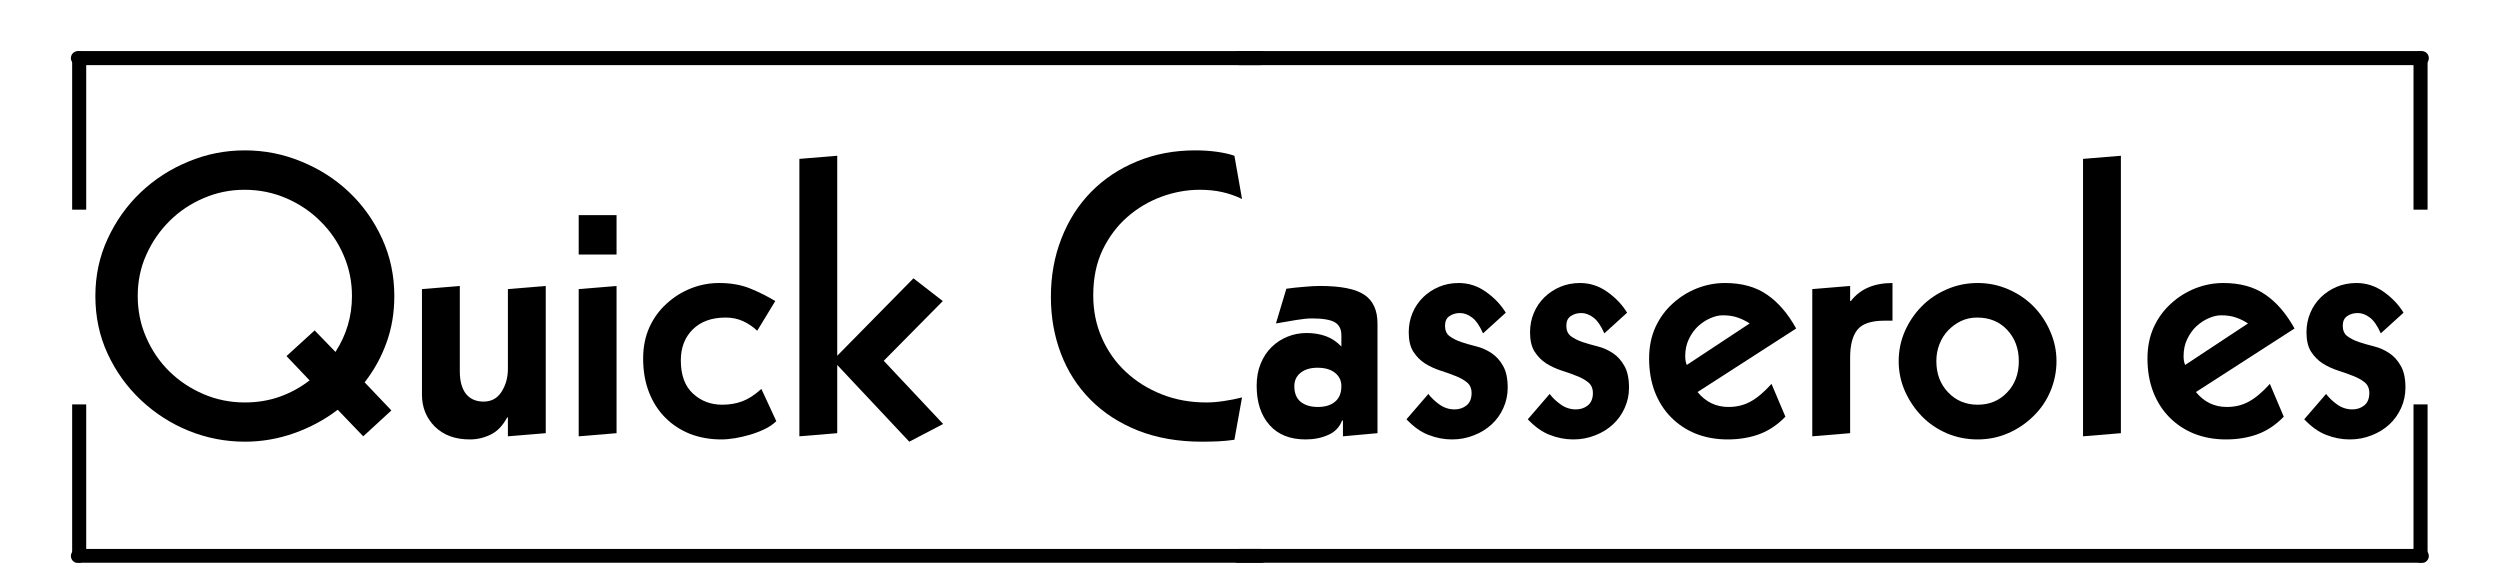
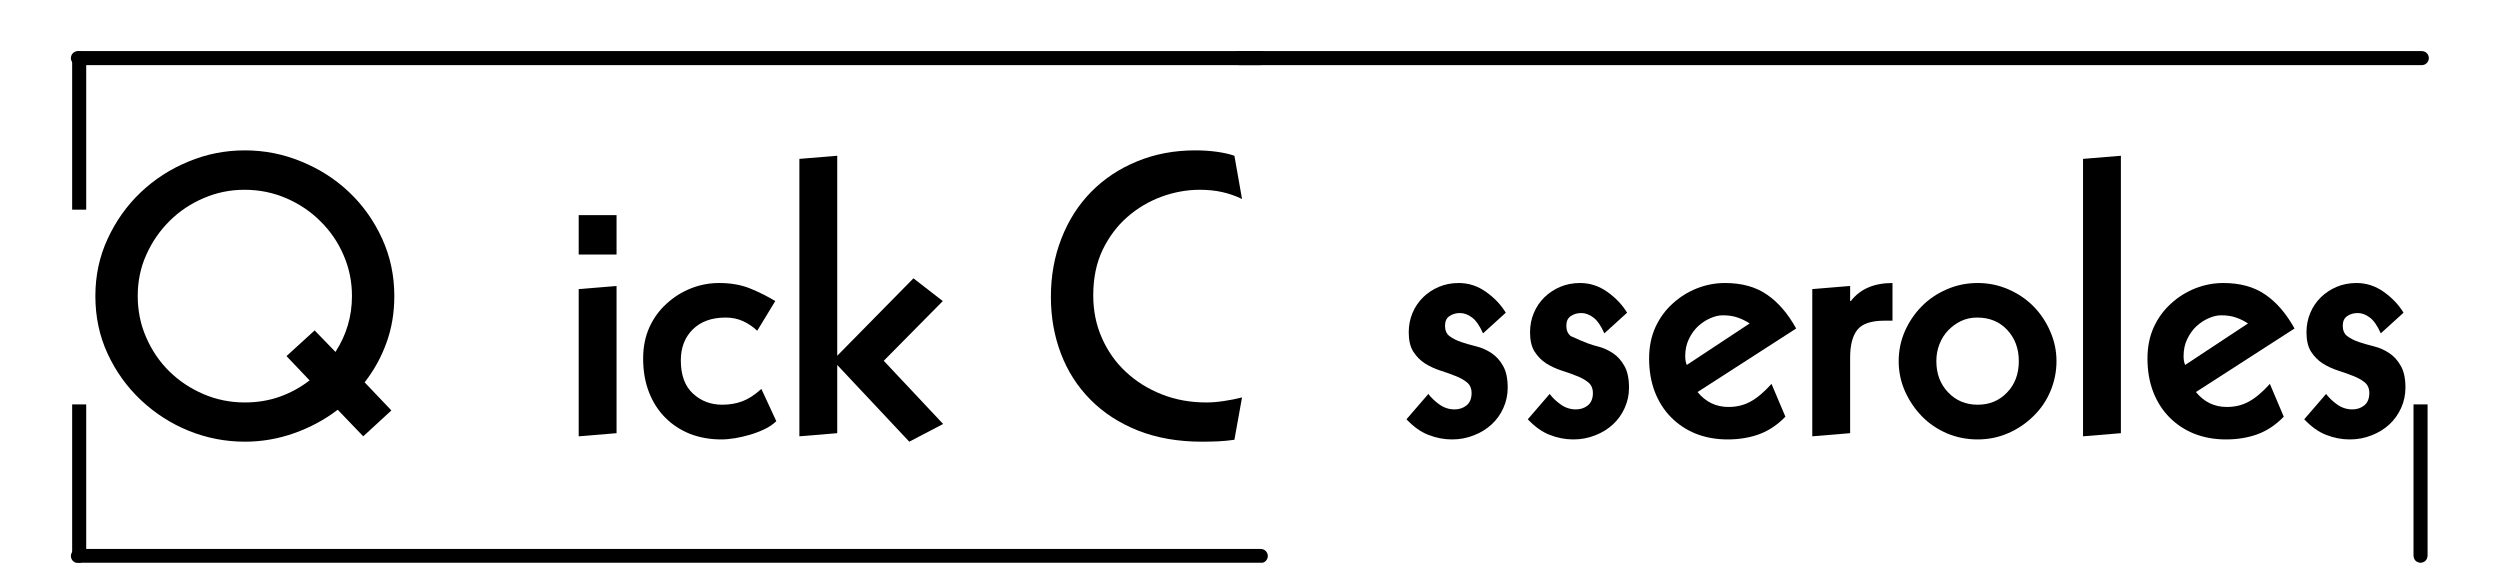
<svg xmlns="http://www.w3.org/2000/svg" width="300" zoomAndPan="magnify" viewBox="0 0 224.88 52.5" height="70" preserveAspectRatio="xMidYMid meet" version="1.2">
  <defs>
    <clipPath id="e0190fbfc8">
      <path d="M 110 4.582 L 218.68 4.582 L 218.68 6 L 110 6 Z M 110 4.582 " />
    </clipPath>
    <clipPath id="cb06f66f29">
      <path d="M 6.203 49 L 115 49 L 115 50.645 L 6.203 50.645 Z M 6.203 49 " />
    </clipPath>
    <clipPath id="2c9620b1d6">
      <path d="M 6.203 4.582 L 115 4.582 L 115 6 L 6.203 6 Z M 6.203 4.582 " />
    </clipPath>
    <clipPath id="5f100d003d">
-       <path d="M 110 49 L 218.68 49 L 218.68 50.645 L 110 50.645 Z M 110 49 " />
-     </clipPath>
+       </clipPath>
    <clipPath id="ec60f4617a">
      <path d="M 6.203 4.582 L 8 4.582 L 8 19 L 6.203 19 Z M 6.203 4.582 " />
    </clipPath>
    <clipPath id="781270b750">
-       <path d="M 217 4.582 L 218.68 4.582 L 218.68 19 L 217 19 Z M 217 4.582 " />
-     </clipPath>
+       </clipPath>
    <clipPath id="d9b24d752c">
      <path d="M 6.203 36 L 8 36 L 8 50.645 L 6.203 50.645 Z M 6.203 36 " />
    </clipPath>
    <clipPath id="398f6d4ee7">
      <path d="M 217 36 L 218.68 36 L 218.68 50.645 L 217 50.645 Z M 217 36 " />
    </clipPath>
  </defs>
  <g id="84576bb07f">
    <g style="fill:#000000;fill-opacity:1;">
      <g transform="translate(7.523, 39.127)">
        <path style="stroke:none" d="M 4.812 -12.484 C 4.812 -11.16 5.066 -9.914 5.578 -8.75 C 6.086 -7.582 6.781 -6.566 7.656 -5.703 C 8.539 -4.836 9.566 -4.156 10.734 -3.656 C 11.898 -3.156 13.141 -2.906 14.453 -2.906 C 15.566 -2.906 16.613 -3.078 17.594 -3.422 C 18.57 -3.773 19.469 -4.266 20.281 -4.891 L 18.203 -7.078 L 20.734 -9.391 L 22.609 -7.453 C 23.598 -8.984 24.094 -10.66 24.094 -12.484 C 24.094 -13.797 23.836 -15.031 23.328 -16.188 C 22.828 -17.344 22.133 -18.352 21.25 -19.219 C 20.375 -20.094 19.352 -20.781 18.188 -21.281 C 17.02 -21.789 15.766 -22.047 14.422 -22.047 C 13.129 -22.047 11.906 -21.797 10.75 -21.297 C 9.594 -20.805 8.57 -20.125 7.688 -19.25 C 6.812 -18.383 6.113 -17.375 5.594 -16.219 C 5.07 -15.07 4.812 -13.828 4.812 -12.484 Z M 14.453 -25.594 C 16.234 -25.594 17.938 -25.254 19.562 -24.578 C 21.195 -23.91 22.629 -22.988 23.859 -21.812 C 25.098 -20.633 26.082 -19.242 26.812 -17.641 C 27.539 -16.047 27.906 -14.328 27.906 -12.484 C 27.906 -10.953 27.664 -9.539 27.188 -8.25 C 26.719 -6.957 26.066 -5.781 25.234 -4.719 L 27.641 -2.188 L 25.109 0.141 L 22.812 -2.25 C 21.633 -1.352 20.328 -0.648 18.891 -0.141 C 17.461 0.367 15.984 0.625 14.453 0.625 C 12.703 0.625 11.016 0.297 9.391 -0.359 C 7.773 -1.023 6.344 -1.945 5.094 -3.125 C 3.844 -4.301 2.848 -5.688 2.109 -7.281 C 1.367 -8.875 1 -10.609 1 -12.484 C 1 -14.328 1.367 -16.047 2.109 -17.641 C 2.848 -19.242 3.836 -20.633 5.078 -21.812 C 6.316 -22.988 7.742 -23.91 9.359 -24.578 C 10.973 -25.254 12.672 -25.594 14.453 -25.594 Z M 14.453 -25.594 " />
      </g>
    </g>
    <g style="fill:#000000;fill-opacity:1;">
      <g transform="translate(36.432, 39.127)">
-         <path style="stroke:none" d="M 4.891 -5.719 C 4.891 -4.844 5.07 -4.164 5.438 -3.688 C 5.812 -3.219 6.344 -2.984 7.031 -2.984 C 7.727 -2.984 8.266 -3.273 8.641 -3.859 C 9.023 -4.453 9.219 -5.141 9.219 -5.922 L 9.219 -13.109 L 12.625 -13.391 L 12.625 -0.141 L 9.219 0.141 L 9.219 -1.562 L 9.156 -1.562 C 8.758 -0.82 8.266 -0.305 7.672 -0.016 C 7.086 0.273 6.461 0.422 5.797 0.422 C 4.473 0.422 3.422 0.035 2.641 -0.734 C 1.867 -1.516 1.484 -2.473 1.484 -3.609 L 1.484 -13.109 L 4.891 -13.391 Z M 4.891 -5.719 " />
-       </g>
+         </g>
    </g>
    <g style="fill:#000000;fill-opacity:1;">
      <g transform="translate(50.539, 39.127)">
        <path style="stroke:none" d="M 4.891 -0.141 L 1.484 0.141 L 1.484 -13.109 L 4.891 -13.391 Z M 4.891 -19.766 L 4.891 -16.219 L 1.484 -16.219 L 1.484 -19.766 Z M 4.891 -19.766 " />
      </g>
    </g>
    <g style="fill:#000000;fill-opacity:1;">
      <g transform="translate(56.917, 39.127)">
        <path style="stroke:none" d="M 7.734 -13.656 C 8.797 -13.656 9.723 -13.492 10.516 -13.172 C 11.316 -12.848 12.078 -12.469 12.797 -12.031 L 11.172 -9.359 C 10.773 -9.734 10.344 -10.023 9.875 -10.234 C 9.414 -10.441 8.898 -10.547 8.328 -10.547 C 7.078 -10.547 6.094 -10.191 5.375 -9.484 C 4.656 -8.773 4.297 -7.844 4.297 -6.688 C 4.297 -5.375 4.66 -4.379 5.391 -3.703 C 6.117 -3.035 6.992 -2.703 8.016 -2.703 C 8.68 -2.703 9.289 -2.805 9.844 -3.016 C 10.395 -3.223 10.961 -3.594 11.547 -4.125 L 12.891 -1.219 C 12.598 -0.938 12.242 -0.695 11.828 -0.5 C 11.41 -0.301 10.973 -0.133 10.516 0 C 10.066 0.133 9.617 0.238 9.172 0.312 C 8.723 0.383 8.312 0.422 7.938 0.422 C 6.926 0.422 5.988 0.254 5.125 -0.078 C 4.27 -0.422 3.531 -0.906 2.906 -1.531 C 2.281 -2.156 1.789 -2.914 1.438 -3.812 C 1.082 -4.719 0.906 -5.734 0.906 -6.859 C 0.906 -7.898 1.094 -8.836 1.469 -9.672 C 1.852 -10.504 2.367 -11.211 3.016 -11.797 C 3.66 -12.391 4.391 -12.848 5.203 -13.172 C 6.016 -13.492 6.859 -13.656 7.734 -13.656 Z M 7.734 -13.656 " />
      </g>
    </g>
    <g style="fill:#000000;fill-opacity:1;">
      <g transform="translate(70.4, 39.127)">
        <path style="stroke:none" d="M 4.891 -7.109 L 11.75 -14.078 L 14.391 -12.031 L 9.078 -6.656 L 14.422 -0.969 L 11.375 0.625 L 4.891 -6.281 L 4.891 -0.141 L 1.484 0.141 L 1.484 -24.828 L 4.891 -25.109 Z M 4.891 -7.109 " />
      </g>
    </g>
    <g style="fill:#000000;fill-opacity:1;">
      <g transform="translate(84.508, 39.127)">
        <path style="stroke:none" d="" />
      </g>
    </g>
    <g style="fill:#000000;fill-opacity:1;">
      <g transform="translate(93.52, 39.127)">
        <path style="stroke:none" d="M 14 -25.594 C 14.676 -25.594 15.316 -25.551 15.922 -25.469 C 16.535 -25.383 17.066 -25.266 17.516 -25.109 L 18.203 -21.219 C 17.617 -21.5 17.02 -21.707 16.406 -21.844 C 15.801 -21.977 15.129 -22.047 14.391 -22.047 C 13.234 -22.047 12.086 -21.836 10.953 -21.422 C 9.816 -21.004 8.789 -20.395 7.875 -19.594 C 6.969 -18.801 6.227 -17.816 5.656 -16.641 C 5.094 -15.461 4.812 -14.098 4.812 -12.547 C 4.812 -11.16 5.07 -9.879 5.594 -8.703 C 6.113 -7.523 6.832 -6.508 7.75 -5.656 C 8.664 -4.801 9.738 -4.129 10.969 -3.641 C 12.207 -3.148 13.547 -2.906 14.984 -2.906 C 15.461 -2.906 15.984 -2.945 16.547 -3.031 C 17.117 -3.113 17.672 -3.223 18.203 -3.359 L 17.516 0.453 C 17.023 0.523 16.539 0.57 16.062 0.594 C 15.594 0.613 15.102 0.625 14.594 0.625 C 12.445 0.625 10.531 0.289 8.844 -0.375 C 7.156 -1.051 5.727 -1.977 4.562 -3.156 C 3.395 -4.332 2.508 -5.711 1.906 -7.297 C 1.301 -8.879 1 -10.582 1 -12.406 C 1 -14.301 1.316 -16.055 1.953 -17.672 C 2.586 -19.297 3.477 -20.691 4.625 -21.859 C 5.77 -23.023 7.141 -23.938 8.734 -24.594 C 10.328 -25.258 12.082 -25.594 14 -25.594 Z M 14 -25.594 " />
      </g>
    </g>
    <g style="fill:#000000;fill-opacity:1;">
      <g transform="translate(112.133, 39.127)">
-         <path style="stroke:none" d="M 4.297 -4.375 C 4.297 -3.75 4.484 -3.281 4.859 -2.969 C 5.242 -2.656 5.766 -2.5 6.422 -2.5 C 7.066 -2.5 7.578 -2.656 7.953 -2.969 C 8.336 -3.281 8.531 -3.75 8.531 -4.375 C 8.531 -4.875 8.336 -5.273 7.953 -5.578 C 7.578 -5.879 7.051 -6.031 6.375 -6.031 C 5.75 -6.031 5.242 -5.879 4.859 -5.578 C 4.484 -5.273 4.297 -4.875 4.297 -4.375 Z M 6.594 -13.391 C 8.508 -13.391 9.852 -13.117 10.625 -12.578 C 11.395 -12.047 11.781 -11.191 11.781 -10.016 L 11.781 -0.141 L 8.672 0.141 L 8.672 -1.281 L 8.594 -1.281 C 8.363 -0.676 7.945 -0.242 7.344 0.016 C 6.75 0.285 6.07 0.422 5.312 0.422 C 3.914 0.422 2.832 -0.008 2.062 -0.875 C 1.289 -1.75 0.906 -2.926 0.906 -4.406 C 0.906 -5.145 1.023 -5.805 1.266 -6.391 C 1.504 -6.984 1.832 -7.484 2.25 -7.891 C 2.664 -8.297 3.145 -8.609 3.688 -8.828 C 4.227 -9.047 4.801 -9.156 5.406 -9.156 C 6.031 -9.156 6.602 -9.062 7.125 -8.875 C 7.645 -8.688 8.113 -8.375 8.531 -7.938 L 8.531 -8.953 C 8.531 -9.504 8.332 -9.895 7.938 -10.125 C 7.539 -10.352 6.859 -10.469 5.891 -10.469 C 5.504 -10.469 5.031 -10.422 4.469 -10.328 C 3.914 -10.234 3.305 -10.129 2.641 -10.016 L 3.578 -13.141 C 4.078 -13.211 4.602 -13.27 5.156 -13.312 C 5.719 -13.363 6.195 -13.391 6.594 -13.391 Z M 6.594 -13.391 " />
-       </g>
+         </g>
    </g>
    <g style="fill:#000000;fill-opacity:1;">
      <g transform="translate(125.617, 39.127)">
        <path style="stroke:none" d="M 5.609 -13.656 C 6.492 -13.656 7.312 -13.391 8.062 -12.859 C 8.812 -12.328 9.406 -11.703 9.844 -10.984 L 7.797 -9.125 C 7.492 -9.812 7.164 -10.285 6.812 -10.547 C 6.457 -10.816 6.094 -10.953 5.719 -10.953 C 5.352 -10.953 5.035 -10.859 4.766 -10.672 C 4.504 -10.492 4.375 -10.207 4.375 -9.812 C 4.375 -9.395 4.508 -9.082 4.781 -8.875 C 5.062 -8.664 5.41 -8.488 5.828 -8.344 C 6.242 -8.207 6.695 -8.078 7.188 -7.953 C 7.688 -7.828 8.145 -7.625 8.562 -7.344 C 8.977 -7.07 9.32 -6.691 9.594 -6.203 C 9.875 -5.723 10.016 -5.066 10.016 -4.234 C 10.016 -3.586 9.883 -2.977 9.625 -2.406 C 9.375 -1.844 9.023 -1.352 8.578 -0.938 C 8.129 -0.52 7.598 -0.191 6.984 0.047 C 6.367 0.297 5.707 0.422 5 0.422 C 4.281 0.422 3.578 0.285 2.891 0.016 C 2.211 -0.242 1.551 -0.711 0.906 -1.391 L 2.875 -3.672 C 3.133 -3.328 3.469 -3.008 3.875 -2.719 C 4.289 -2.426 4.742 -2.281 5.234 -2.281 C 5.648 -2.281 6.008 -2.398 6.312 -2.641 C 6.613 -2.891 6.766 -3.258 6.766 -3.75 C 6.766 -4.164 6.625 -4.488 6.344 -4.719 C 6.062 -4.945 5.711 -5.141 5.297 -5.297 C 4.891 -5.461 4.438 -5.625 3.938 -5.781 C 3.438 -5.945 2.977 -6.16 2.562 -6.422 C 2.145 -6.691 1.797 -7.047 1.516 -7.484 C 1.242 -7.922 1.109 -8.5 1.109 -9.219 C 1.109 -9.844 1.223 -10.426 1.453 -10.969 C 1.68 -11.508 2 -11.977 2.406 -12.375 C 2.812 -12.77 3.285 -13.082 3.828 -13.312 C 4.367 -13.539 4.961 -13.656 5.609 -13.656 Z M 5.609 -13.656 " />
      </g>
    </g>
    <g style="fill:#000000;fill-opacity:1;">
      <g transform="translate(136.535, 39.127)">
-         <path style="stroke:none" d="M 5.609 -13.656 C 6.492 -13.656 7.312 -13.391 8.062 -12.859 C 8.812 -12.328 9.406 -11.703 9.844 -10.984 L 7.797 -9.125 C 7.492 -9.812 7.164 -10.285 6.812 -10.547 C 6.457 -10.816 6.094 -10.953 5.719 -10.953 C 5.352 -10.953 5.035 -10.859 4.766 -10.672 C 4.504 -10.492 4.375 -10.207 4.375 -9.812 C 4.375 -9.395 4.508 -9.082 4.781 -8.875 C 5.062 -8.664 5.41 -8.488 5.828 -8.344 C 6.242 -8.207 6.695 -8.078 7.188 -7.953 C 7.688 -7.828 8.145 -7.625 8.562 -7.344 C 8.977 -7.07 9.32 -6.691 9.594 -6.203 C 9.875 -5.723 10.016 -5.066 10.016 -4.234 C 10.016 -3.586 9.883 -2.977 9.625 -2.406 C 9.375 -1.844 9.023 -1.352 8.578 -0.938 C 8.129 -0.52 7.598 -0.191 6.984 0.047 C 6.367 0.297 5.707 0.422 5 0.422 C 4.281 0.422 3.578 0.285 2.891 0.016 C 2.211 -0.242 1.551 -0.711 0.906 -1.391 L 2.875 -3.672 C 3.133 -3.328 3.469 -3.008 3.875 -2.719 C 4.289 -2.426 4.742 -2.281 5.234 -2.281 C 5.648 -2.281 6.008 -2.398 6.312 -2.641 C 6.613 -2.891 6.766 -3.258 6.766 -3.75 C 6.766 -4.164 6.625 -4.488 6.344 -4.719 C 6.062 -4.945 5.711 -5.141 5.297 -5.297 C 4.891 -5.461 4.438 -5.625 3.938 -5.781 C 3.438 -5.945 2.977 -6.16 2.562 -6.422 C 2.145 -6.691 1.797 -7.047 1.516 -7.484 C 1.242 -7.922 1.109 -8.5 1.109 -9.219 C 1.109 -9.844 1.223 -10.426 1.453 -10.969 C 1.68 -11.508 2 -11.977 2.406 -12.375 C 2.812 -12.77 3.285 -13.082 3.828 -13.312 C 4.367 -13.539 4.961 -13.656 5.609 -13.656 Z M 5.609 -13.656 " />
+         <path style="stroke:none" d="M 5.609 -13.656 C 6.492 -13.656 7.312 -13.391 8.062 -12.859 C 8.812 -12.328 9.406 -11.703 9.844 -10.984 L 7.797 -9.125 C 7.492 -9.812 7.164 -10.285 6.812 -10.547 C 6.457 -10.816 6.094 -10.953 5.719 -10.953 C 5.352 -10.953 5.035 -10.859 4.766 -10.672 C 4.504 -10.492 4.375 -10.207 4.375 -9.812 C 4.375 -9.395 4.508 -9.082 4.781 -8.875 C 6.242 -8.207 6.695 -8.078 7.188 -7.953 C 7.688 -7.828 8.145 -7.625 8.562 -7.344 C 8.977 -7.07 9.32 -6.691 9.594 -6.203 C 9.875 -5.723 10.016 -5.066 10.016 -4.234 C 10.016 -3.586 9.883 -2.977 9.625 -2.406 C 9.375 -1.844 9.023 -1.352 8.578 -0.938 C 8.129 -0.52 7.598 -0.191 6.984 0.047 C 6.367 0.297 5.707 0.422 5 0.422 C 4.281 0.422 3.578 0.285 2.891 0.016 C 2.211 -0.242 1.551 -0.711 0.906 -1.391 L 2.875 -3.672 C 3.133 -3.328 3.469 -3.008 3.875 -2.719 C 4.289 -2.426 4.742 -2.281 5.234 -2.281 C 5.648 -2.281 6.008 -2.398 6.312 -2.641 C 6.613 -2.891 6.766 -3.258 6.766 -3.75 C 6.766 -4.164 6.625 -4.488 6.344 -4.719 C 6.062 -4.945 5.711 -5.141 5.297 -5.297 C 4.891 -5.461 4.438 -5.625 3.938 -5.781 C 3.438 -5.945 2.977 -6.16 2.562 -6.422 C 2.145 -6.691 1.797 -7.047 1.516 -7.484 C 1.242 -7.922 1.109 -8.5 1.109 -9.219 C 1.109 -9.844 1.223 -10.426 1.453 -10.969 C 1.68 -11.508 2 -11.977 2.406 -12.375 C 2.812 -12.77 3.285 -13.082 3.828 -13.312 C 4.367 -13.539 4.961 -13.656 5.609 -13.656 Z M 5.609 -13.656 " />
      </g>
    </g>
    <g style="fill:#000000;fill-opacity:1;">
      <g transform="translate(147.454, 39.127)">
        <path style="stroke:none" d="M 9.953 -10.016 C 9.609 -10.242 9.25 -10.422 8.875 -10.547 C 8.508 -10.68 8.062 -10.75 7.531 -10.75 C 7.176 -10.75 6.801 -10.66 6.406 -10.484 C 6.02 -10.316 5.656 -10.078 5.312 -9.766 C 4.977 -9.453 4.703 -9.066 4.484 -8.609 C 4.266 -8.16 4.156 -7.648 4.156 -7.078 C 4.156 -6.754 4.203 -6.488 4.297 -6.281 Z M 7.734 -13.656 C 9.254 -13.656 10.516 -13.305 11.516 -12.609 C 12.523 -11.922 13.398 -10.906 14.141 -9.562 L 5.266 -3.844 C 6.004 -2.945 6.93 -2.5 8.047 -2.5 C 8.785 -2.5 9.445 -2.66 10.031 -2.984 C 10.625 -3.305 11.254 -3.836 11.922 -4.578 L 13.172 -1.625 C 12.453 -0.883 11.664 -0.359 10.812 -0.047 C 9.957 0.266 9.008 0.422 7.969 0.422 C 6.938 0.422 5.984 0.25 5.109 -0.094 C 4.242 -0.445 3.5 -0.941 2.875 -1.578 C 2.25 -2.211 1.766 -2.973 1.422 -3.859 C 1.078 -4.754 0.906 -5.754 0.906 -6.859 C 0.906 -7.898 1.094 -8.836 1.469 -9.672 C 1.852 -10.504 2.367 -11.211 3.016 -11.797 C 3.66 -12.391 4.391 -12.848 5.203 -13.172 C 6.016 -13.492 6.859 -13.656 7.734 -13.656 Z M 7.734 -13.656 " />
      </g>
    </g>
    <g style="fill:#000000;fill-opacity:1;">
      <g transform="translate(161.561, 39.127)">
        <path style="stroke:none" d="M 8.703 -10.266 L 7.969 -10.266 C 6.789 -10.266 5.984 -9.992 5.547 -9.453 C 5.109 -8.91 4.891 -8.07 4.891 -6.938 L 4.891 -0.141 L 1.484 0.141 L 1.484 -13.109 L 4.891 -13.391 L 4.891 -12.031 L 4.953 -12.031 C 5.785 -13.113 7.035 -13.656 8.703 -13.656 Z M 8.703 -10.266 " />
      </g>
    </g>
    <g style="fill:#000000;fill-opacity:1;">
      <g transform="translate(169.915, 39.127)">
        <path style="stroke:none" d="M 4.297 -6.625 C 4.297 -5.488 4.648 -4.551 5.359 -3.812 C 6.066 -3.07 6.953 -2.703 8.016 -2.703 C 9.078 -2.703 9.957 -3.066 10.656 -3.797 C 11.363 -4.523 11.719 -5.469 11.719 -6.625 C 11.719 -7.758 11.367 -8.695 10.672 -9.438 C 9.984 -10.176 9.082 -10.547 7.969 -10.547 C 7.438 -10.547 6.953 -10.441 6.516 -10.234 C 6.078 -10.023 5.691 -9.742 5.359 -9.391 C 5.023 -9.047 4.766 -8.633 4.578 -8.156 C 4.391 -7.688 4.297 -7.176 4.297 -6.625 Z M 8.016 -13.656 C 9.004 -13.656 9.93 -13.461 10.797 -13.078 C 11.66 -12.703 12.41 -12.191 13.047 -11.547 C 13.68 -10.898 14.18 -10.148 14.547 -9.297 C 14.922 -8.441 15.109 -7.551 15.109 -6.625 C 15.109 -5.695 14.93 -4.805 14.578 -3.953 C 14.223 -3.098 13.719 -2.348 13.062 -1.703 C 12.414 -1.055 11.66 -0.539 10.797 -0.156 C 9.93 0.227 9.004 0.422 8.016 0.422 C 7.035 0.422 6.113 0.238 5.25 -0.125 C 4.383 -0.5 3.633 -1.008 3 -1.656 C 2.363 -2.312 1.852 -3.066 1.469 -3.922 C 1.094 -4.773 0.906 -5.676 0.906 -6.625 C 0.906 -7.551 1.086 -8.441 1.453 -9.297 C 1.828 -10.148 2.332 -10.898 2.969 -11.547 C 3.602 -12.191 4.352 -12.703 5.219 -13.078 C 6.082 -13.461 7.016 -13.656 8.016 -13.656 Z M 8.016 -13.656 " />
      </g>
    </g>
    <g style="fill:#000000;fill-opacity:1;">
      <g transform="translate(185.929, 39.127)">
        <path style="stroke:none" d="M 4.891 -0.141 L 1.484 0.141 L 1.484 -24.828 L 4.891 -25.109 Z M 4.891 -0.141 " />
      </g>
    </g>
    <g style="fill:#000000;fill-opacity:1;">
      <g transform="translate(192.306, 39.127)">
        <path style="stroke:none" d="M 9.953 -10.016 C 9.609 -10.242 9.25 -10.422 8.875 -10.547 C 8.508 -10.68 8.062 -10.75 7.531 -10.75 C 7.176 -10.75 6.801 -10.66 6.406 -10.484 C 6.02 -10.316 5.656 -10.078 5.312 -9.766 C 4.977 -9.453 4.703 -9.066 4.484 -8.609 C 4.266 -8.16 4.156 -7.648 4.156 -7.078 C 4.156 -6.754 4.203 -6.488 4.297 -6.281 Z M 7.734 -13.656 C 9.254 -13.656 10.516 -13.305 11.516 -12.609 C 12.523 -11.922 13.398 -10.906 14.141 -9.562 L 5.266 -3.844 C 6.004 -2.945 6.93 -2.5 8.047 -2.5 C 8.785 -2.5 9.445 -2.66 10.031 -2.984 C 10.625 -3.305 11.254 -3.836 11.922 -4.578 L 13.172 -1.625 C 12.453 -0.883 11.664 -0.359 10.812 -0.047 C 9.957 0.266 9.008 0.422 7.969 0.422 C 6.938 0.422 5.984 0.25 5.109 -0.094 C 4.242 -0.445 3.5 -0.941 2.875 -1.578 C 2.25 -2.211 1.766 -2.973 1.422 -3.859 C 1.078 -4.754 0.906 -5.754 0.906 -6.859 C 0.906 -7.898 1.094 -8.836 1.469 -9.672 C 1.852 -10.504 2.367 -11.211 3.016 -11.797 C 3.66 -12.391 4.391 -12.848 5.203 -13.172 C 6.016 -13.492 6.859 -13.656 7.734 -13.656 Z M 7.734 -13.656 " />
      </g>
    </g>
    <g style="fill:#000000;fill-opacity:1;">
      <g transform="translate(206.414, 39.127)">
        <path style="stroke:none" d="M 5.609 -13.656 C 6.492 -13.656 7.312 -13.391 8.062 -12.859 C 8.812 -12.328 9.406 -11.703 9.844 -10.984 L 7.797 -9.125 C 7.492 -9.812 7.164 -10.285 6.812 -10.547 C 6.457 -10.816 6.094 -10.953 5.719 -10.953 C 5.352 -10.953 5.035 -10.859 4.766 -10.672 C 4.504 -10.492 4.375 -10.207 4.375 -9.812 C 4.375 -9.395 4.508 -9.082 4.781 -8.875 C 5.062 -8.664 5.41 -8.488 5.828 -8.344 C 6.242 -8.207 6.695 -8.078 7.188 -7.953 C 7.688 -7.828 8.145 -7.625 8.562 -7.344 C 8.977 -7.07 9.32 -6.691 9.594 -6.203 C 9.875 -5.723 10.016 -5.066 10.016 -4.234 C 10.016 -3.586 9.883 -2.977 9.625 -2.406 C 9.375 -1.844 9.023 -1.352 8.578 -0.938 C 8.129 -0.52 7.598 -0.191 6.984 0.047 C 6.367 0.297 5.707 0.422 5 0.422 C 4.281 0.422 3.578 0.285 2.891 0.016 C 2.211 -0.242 1.551 -0.711 0.906 -1.391 L 2.875 -3.672 C 3.133 -3.328 3.469 -3.008 3.875 -2.719 C 4.289 -2.426 4.742 -2.281 5.234 -2.281 C 5.648 -2.281 6.008 -2.398 6.312 -2.641 C 6.613 -2.891 6.766 -3.258 6.766 -3.75 C 6.766 -4.164 6.625 -4.488 6.344 -4.719 C 6.062 -4.945 5.711 -5.141 5.297 -5.297 C 4.891 -5.461 4.438 -5.625 3.938 -5.781 C 3.438 -5.945 2.977 -6.16 2.562 -6.422 C 2.145 -6.691 1.797 -7.047 1.516 -7.484 C 1.242 -7.922 1.109 -8.5 1.109 -9.219 C 1.109 -9.844 1.223 -10.426 1.453 -10.969 C 1.68 -11.508 2 -11.977 2.406 -12.375 C 2.812 -12.77 3.285 -13.082 3.828 -13.312 C 4.367 -13.539 4.961 -13.656 5.609 -13.656 Z M 5.609 -13.656 " />
      </g>
    </g>
    <g clip-rule="nonzero" clip-path="url(#e0190fbfc8)">
      <path style=" stroke:none;fill-rule:nonzero;fill:#000000;fill-opacity:1;" d="M 111.445 4.598 C 111.098 4.598 110.812 4.879 110.812 5.23 C 110.812 5.578 111.098 5.859 111.445 5.859 L 217.172 5.859 L 217.902 5.863 C 218.25 5.863 218.535 5.578 218.535 5.23 C 218.535 4.879 218.254 4.598 217.902 4.598 Z M 111.445 4.598 " />
    </g>
    <g clip-rule="nonzero" clip-path="url(#cb06f66f29)">
      <path style=" stroke:none;fill-rule:nonzero;fill:#000000;fill-opacity:1;" d="M 113.406 50.672 C 113.758 50.672 114.043 50.387 114.043 50.039 C 114.043 49.691 113.758 49.406 113.406 49.406 L 6.953 49.406 C 6.602 49.406 6.32 49.691 6.32 50.039 C 6.32 50.387 6.602 50.672 6.953 50.672 Z M 113.406 50.672 " />
    </g>
    <g clip-rule="nonzero" clip-path="url(#2c9620b1d6)">
      <path style=" stroke:none;fill-rule:nonzero;fill:#000000;fill-opacity:1;" d="M 113.406 4.598 C 113.758 4.598 114.043 4.879 114.043 5.23 C 114.043 5.578 113.758 5.859 113.406 5.859 L 7.684 5.859 L 6.953 5.863 C 6.602 5.863 6.32 5.578 6.32 5.23 C 6.32 4.879 6.602 4.598 6.953 4.598 Z M 113.406 4.598 " />
    </g>
    <g clip-rule="nonzero" clip-path="url(#5f100d003d)">
      <path style=" stroke:none;fill-rule:nonzero;fill:#000000;fill-opacity:1;" d="M 111.445 50.672 C 111.098 50.672 110.812 50.387 110.812 50.039 C 110.812 49.691 111.098 49.406 111.445 49.406 L 217.902 49.406 C 218.25 49.406 218.535 49.691 218.535 50.039 C 218.535 50.387 218.254 50.672 217.902 50.672 Z M 111.445 50.672 " />
    </g>
    <g clip-rule="nonzero" clip-path="url(#ec60f4617a)">
      <path style=" stroke:none;fill-rule:nonzero;fill:#000000;fill-opacity:1;" d="M 7.066 4.617 L 6.98 4.625 C 6.809 4.652 6.668 4.73 6.562 4.863 C 6.492 4.977 6.453 5.051 6.453 5.082 C 6.441 5.137 6.434 5.191 6.434 5.25 L 6.434 18.871 L 7.699 18.871 L 7.699 5.25 C 7.664 4.863 7.453 4.652 7.066 4.617 Z M 7.066 4.617 " />
    </g>
    <g clip-rule="nonzero" clip-path="url(#781270b750)">
-       <path style=" stroke:none;fill-rule:nonzero;fill:#000000;fill-opacity:1;" d="M 217.789 4.617 L 217.703 4.625 C 217.531 4.652 217.391 4.73 217.285 4.863 C 217.215 4.977 217.176 5.051 217.176 5.082 C 217.164 5.137 217.156 5.191 217.156 5.25 L 217.156 18.871 L 218.422 18.871 L 218.422 5.25 C 218.387 4.863 218.176 4.652 217.789 4.617 Z M 217.789 4.617 " />
-     </g>
+       </g>
    <g clip-rule="nonzero" clip-path="url(#d9b24d752c)">
      <path style=" stroke:none;fill-rule:nonzero;fill:#000000;fill-opacity:1;" d="M 6.434 36.398 L 6.434 50.02 C 6.469 50.402 6.68 50.613 7.066 50.652 C 7.453 50.613 7.664 50.402 7.699 50.02 L 7.699 36.398 Z M 6.434 36.398 " />
    </g>
    <g clip-rule="nonzero" clip-path="url(#398f6d4ee7)">
      <path style=" stroke:none;fill-rule:nonzero;fill:#000000;fill-opacity:1;" d="M 217.156 36.398 L 217.156 50.02 C 217.191 50.402 217.402 50.613 217.789 50.652 C 218.176 50.613 218.387 50.402 218.422 50.02 L 218.422 36.398 Z M 217.156 36.398 " />
    </g>
  </g>
</svg>